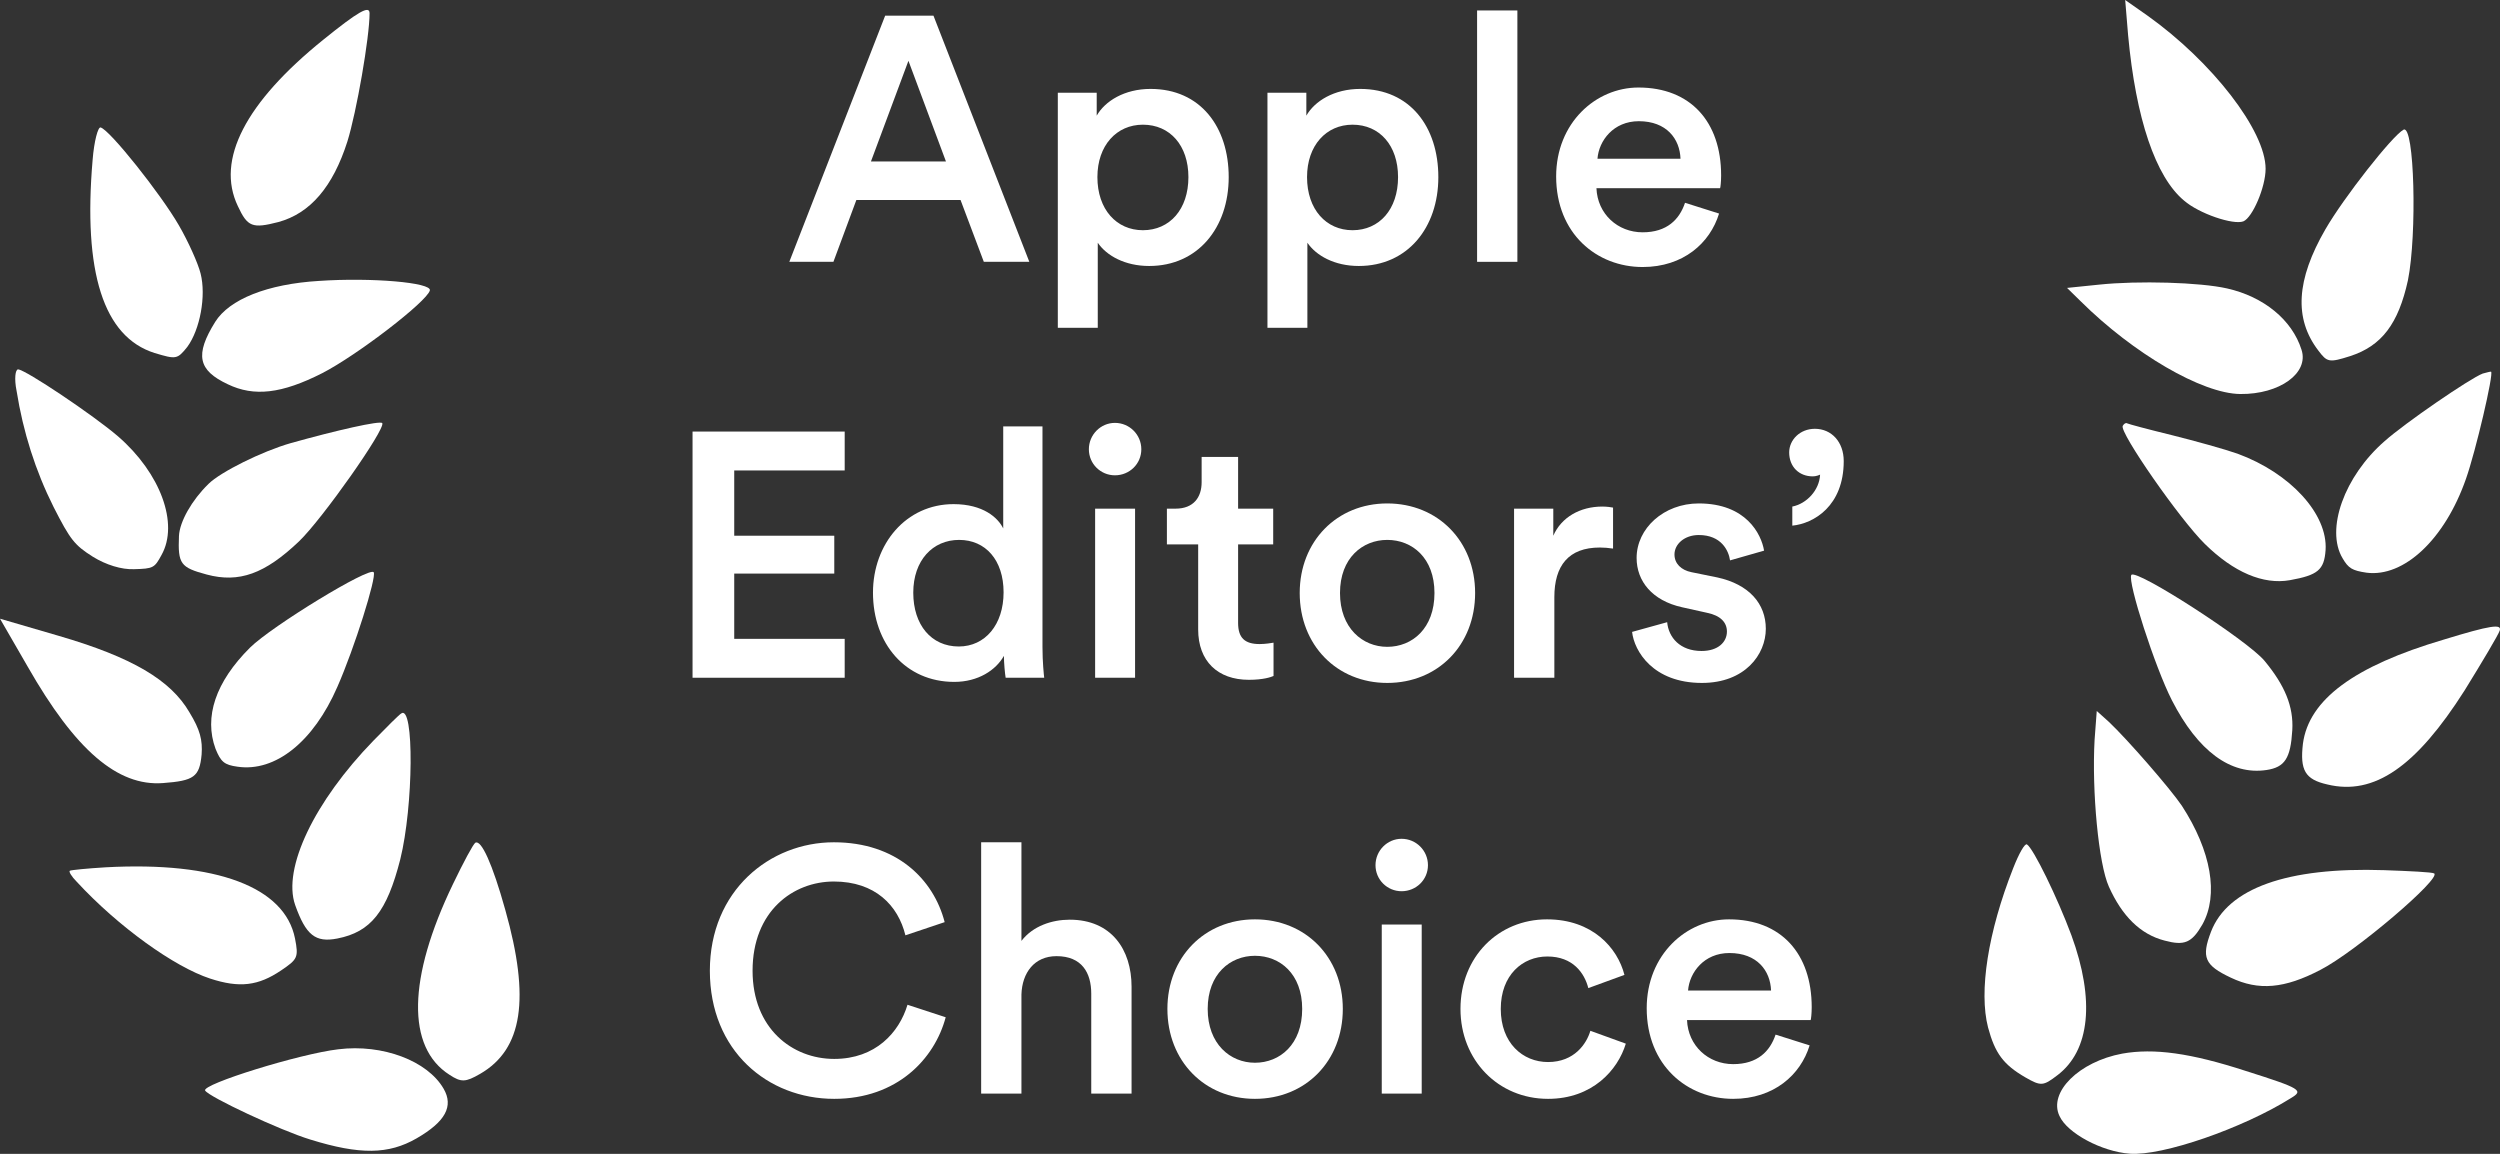
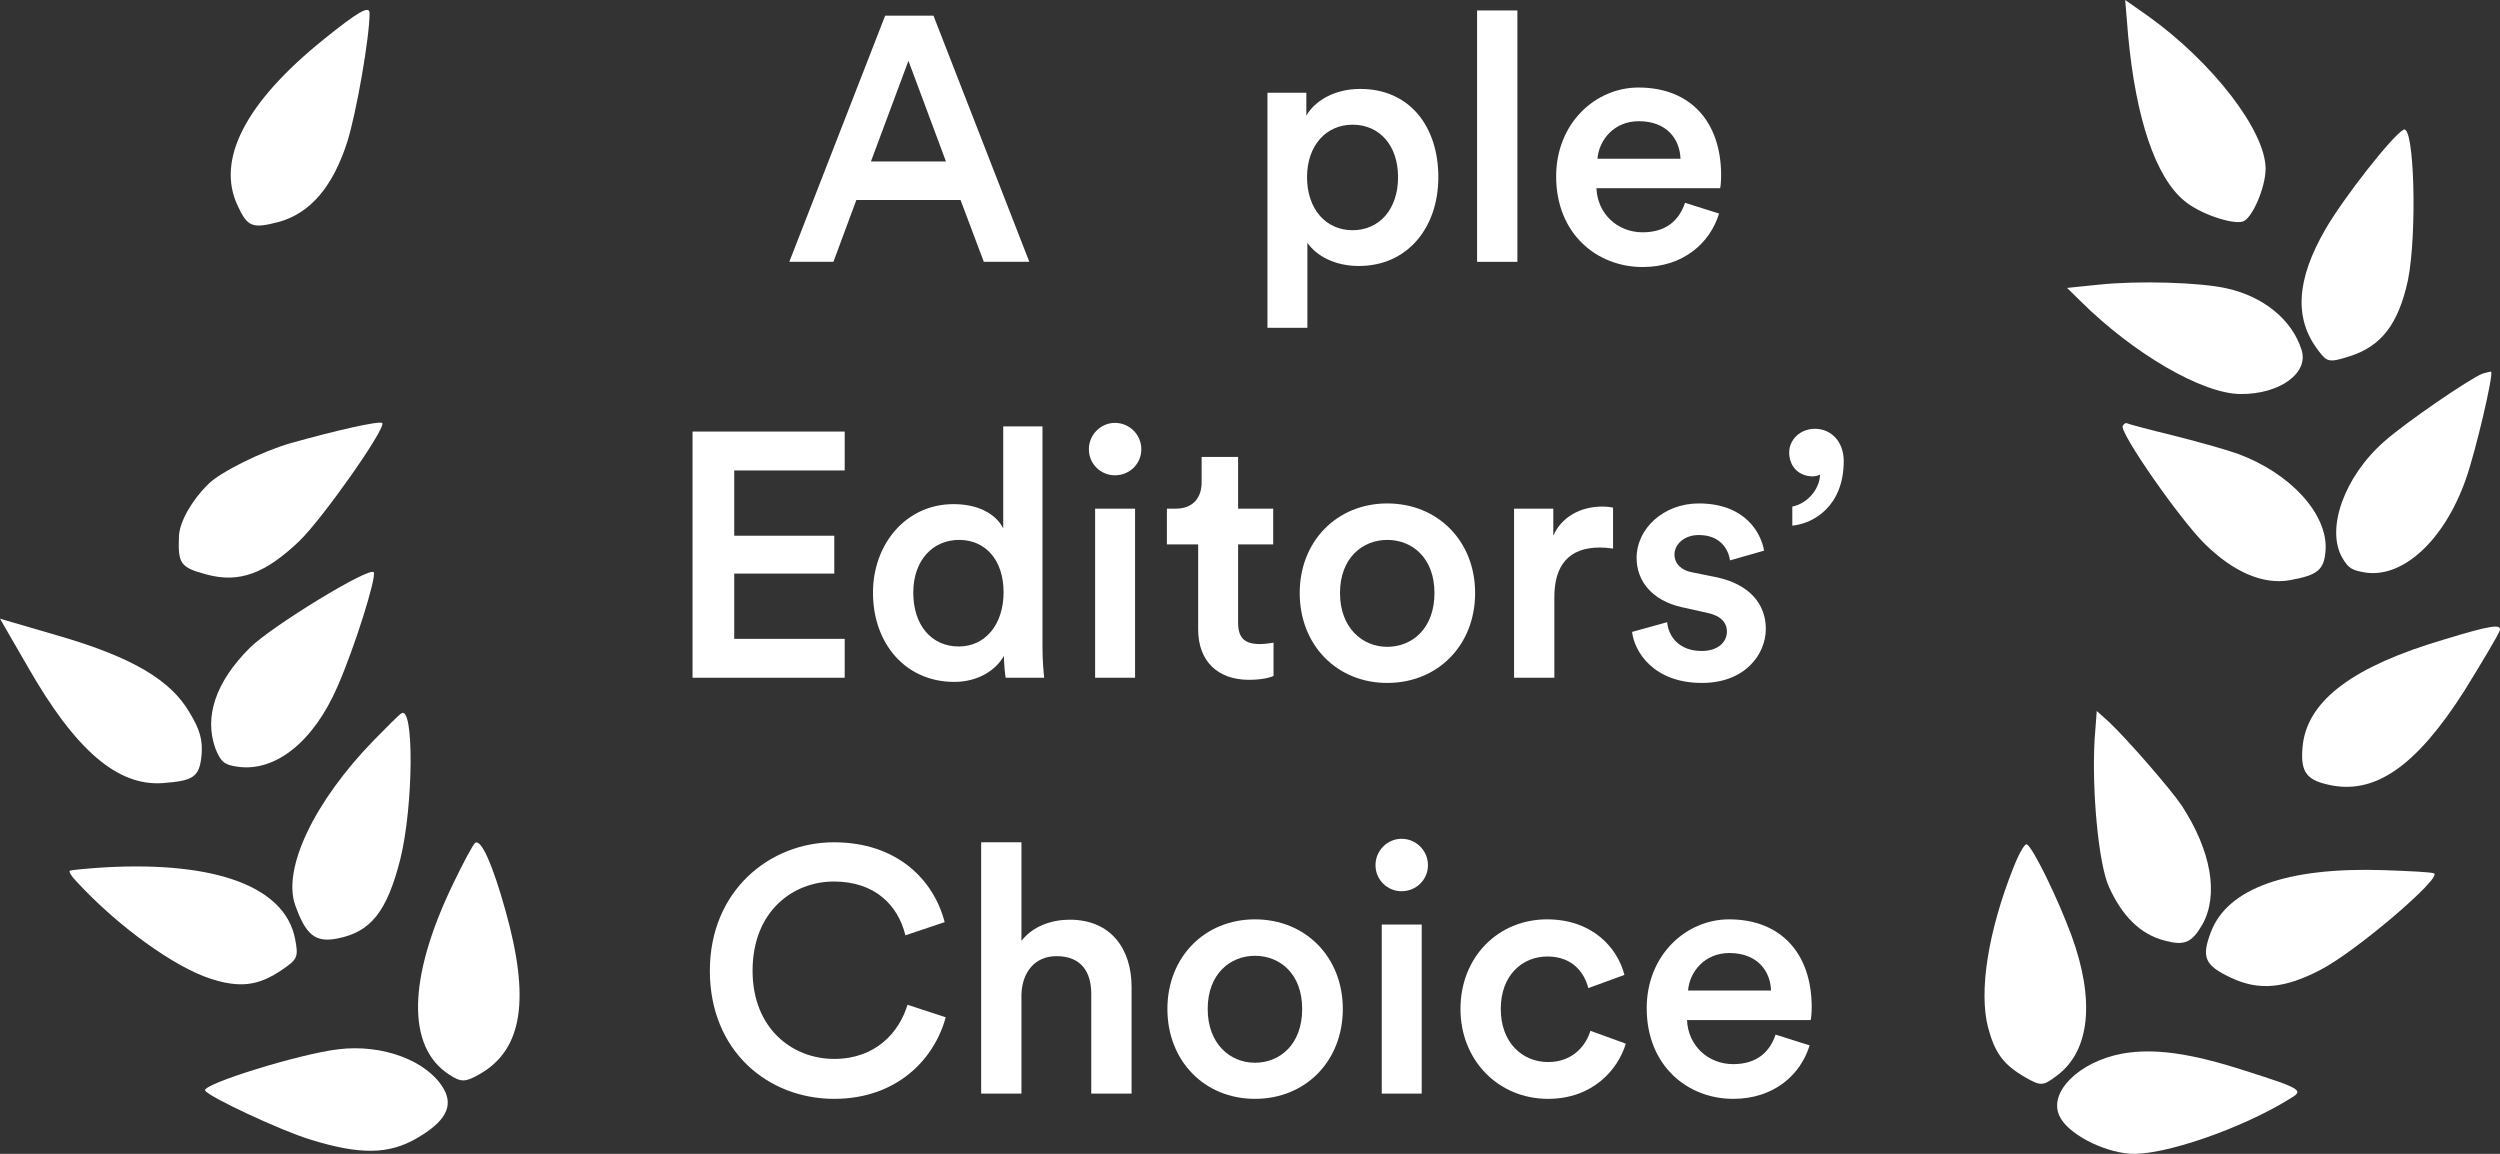
<svg xmlns="http://www.w3.org/2000/svg" width="104" height="48" viewBox="0 0 104 48" fill="none">
  <rect x="0" y="0" width="104" height="48" fill="#333333" stroke="none" />
  <path d="M40.927 10.892H42.82L38.832 0.651H36.823L32.835 10.892H34.67L35.624 8.321H39.959L40.927 10.892ZM37.791 2.529L39.352 6.718H36.231L37.791 2.529Z" fill="white" />
-   <path d="M45.667 13.636V10.097C46.028 10.632 46.794 11.065 47.805 11.065C49.828 11.065 51.114 9.476 51.114 7.368C51.114 5.288 49.944 3.699 47.863 3.699C46.779 3.699 45.97 4.204 45.623 4.811V3.858H44.005V13.636H45.667ZM49.438 7.368C49.438 8.711 48.658 9.577 47.545 9.577C46.447 9.577 45.652 8.711 45.652 7.368C45.652 6.053 46.447 5.187 47.545 5.187C48.672 5.187 49.438 6.053 49.438 7.368Z" fill="white" />
  <path d="M54.387 13.636V10.097C54.749 10.632 55.514 11.065 56.526 11.065C58.549 11.065 59.835 9.476 59.835 7.368C59.835 5.288 58.665 3.699 56.584 3.699C55.5 3.699 54.691 4.204 54.344 4.811V3.858H52.726V13.636H54.387ZM58.159 7.368C58.159 8.711 57.379 9.577 56.266 9.577C55.168 9.577 54.373 8.711 54.373 7.368C54.373 6.053 55.168 5.187 56.266 5.187C57.393 5.187 58.159 6.053 58.159 7.368Z" fill="white" />
  <path d="M63.123 10.892V0.435H61.447V10.892H63.123Z" fill="white" />
  <path d="M66.455 6.602C66.513 5.851 67.12 5.042 68.175 5.042C69.331 5.042 69.88 5.779 69.909 6.602H66.455ZM70.097 8.436C69.865 9.13 69.345 9.664 68.334 9.664C67.293 9.664 66.455 8.899 66.412 7.83H71.556C71.57 7.801 71.599 7.57 71.599 7.295C71.599 5.071 70.328 3.641 68.16 3.641C66.383 3.641 64.736 5.114 64.736 7.339C64.736 9.722 66.426 11.108 68.334 11.108C70.024 11.108 71.137 10.112 71.513 8.884L70.097 8.436Z" fill="white" />
  <path d="M35.139 28.194V26.576H30.544V23.861H34.706V22.286H30.544V19.571H35.139V17.953H28.81V28.194H35.139Z" fill="white" />
  <path d="M37.992 24.655C37.992 23.312 38.801 22.46 39.899 22.46C40.997 22.46 41.749 23.297 41.749 24.641C41.749 25.984 40.983 26.894 39.885 26.894C38.743 26.894 37.992 25.998 37.992 24.655ZM43.367 17.737H41.734V21.983C41.517 21.535 40.896 20.972 39.668 20.972C37.688 20.972 36.316 22.633 36.316 24.655C36.316 26.778 37.674 28.367 39.697 28.367C40.694 28.367 41.431 27.876 41.763 27.284C41.763 27.573 41.806 28.035 41.835 28.194H43.439C43.425 28.078 43.367 27.544 43.367 26.908V17.737Z" fill="white" />
  <path d="M47.219 28.194V21.16H45.557V28.194H47.219ZM45.297 18.69C45.297 19.297 45.788 19.773 46.381 19.773C46.988 19.773 47.479 19.297 47.479 18.69C47.479 18.083 46.988 17.592 46.381 17.592C45.788 17.592 45.297 18.083 45.297 18.69Z" fill="white" />
  <path d="M51.505 19.008H49.988V20.062C49.988 20.683 49.656 21.16 48.904 21.16H48.543V22.647H49.844V26.186C49.844 27.5 50.653 28.28 51.953 28.28C52.56 28.28 52.878 28.165 52.979 28.121V26.735C52.907 26.749 52.633 26.793 52.401 26.793C51.78 26.793 51.505 26.533 51.505 25.912V22.647H52.965V21.16H51.505V19.008Z" fill="white" />
  <path d="M57.709 26.908C56.683 26.908 55.744 26.128 55.744 24.669C55.744 23.211 56.683 22.46 57.709 22.46C58.749 22.46 59.674 23.211 59.674 24.669C59.674 26.143 58.749 26.908 57.709 26.908ZM57.709 20.943C55.614 20.943 54.068 22.517 54.068 24.669C54.068 26.836 55.614 28.41 57.709 28.41C59.819 28.41 61.365 26.836 61.365 24.669C61.365 22.517 59.819 20.943 57.709 20.943Z" fill="white" />
  <path d="M67.103 21.116C67.031 21.102 66.857 21.073 66.655 21.073C65.73 21.073 64.95 21.521 64.617 22.286V21.16H62.985V28.194H64.661V24.843C64.661 23.528 65.253 22.777 66.554 22.777C66.727 22.777 66.915 22.792 67.103 22.821V21.116Z" fill="white" />
  <path d="M67.895 26.287C67.982 27.081 68.762 28.41 70.799 28.41C72.591 28.41 73.458 27.226 73.458 26.157C73.458 25.117 72.764 24.308 71.435 24.02L70.366 23.803C69.932 23.716 69.658 23.442 69.658 23.066C69.658 22.633 70.077 22.257 70.669 22.257C71.609 22.257 71.912 22.907 71.97 23.312L73.386 22.907C73.27 22.214 72.635 20.943 70.669 20.943C69.21 20.943 68.083 21.983 68.083 23.211C68.083 24.178 68.733 24.987 69.976 25.262L71.016 25.493C71.58 25.608 71.84 25.897 71.84 26.273C71.84 26.706 71.478 27.081 70.785 27.081C69.889 27.081 69.412 26.518 69.354 25.883L67.895 26.287Z" fill="white" />
  <path d="M74.43 18.82C74.43 19.412 74.835 19.817 75.413 19.817C75.557 19.817 75.687 19.759 75.716 19.744C75.687 20.394 75.153 20.957 74.56 21.073V21.867C75.442 21.781 76.699 21.059 76.699 19.181C76.699 18.387 76.193 17.838 75.499 17.838C74.878 17.838 74.43 18.3 74.43 18.82Z" fill="white" />
  <path d="M34.703 45.712C37.318 45.712 38.879 44.051 39.341 42.318L37.752 41.798C37.405 42.953 36.422 44.051 34.703 44.051C32.954 44.051 31.307 42.78 31.307 40.383C31.307 37.898 32.998 36.671 34.688 36.671C36.408 36.671 37.361 37.667 37.665 38.909L39.298 38.361C38.835 36.57 37.289 35.039 34.688 35.039C32.029 35.039 29.53 37.046 29.53 40.383C29.53 43.719 31.943 45.712 34.703 45.712Z" fill="white" />
  <path d="M42.492 41.365C42.521 40.469 43.027 39.776 43.951 39.776C45.006 39.776 45.396 40.469 45.396 41.336V45.495H47.073V41.047C47.073 39.502 46.234 38.259 44.501 38.259C43.764 38.259 42.969 38.519 42.492 39.141V35.039H40.816V45.495H42.492V41.365Z" fill="white" />
  <path d="M52.206 44.21C51.179 44.21 50.24 43.43 50.24 41.971C50.24 40.513 51.179 39.761 52.206 39.761C53.246 39.761 54.171 40.513 54.171 41.971C54.171 43.445 53.246 44.21 52.206 44.21ZM52.206 38.245C50.11 38.245 48.564 39.819 48.564 41.971C48.564 44.138 50.11 45.712 52.206 45.712C54.315 45.712 55.861 44.138 55.861 41.971C55.861 39.819 54.315 38.245 52.206 38.245Z" fill="white" />
  <path d="M59.143 45.495V38.462H57.481V45.495H59.143ZM57.221 35.992C57.221 36.598 57.712 37.075 58.305 37.075C58.912 37.075 59.403 36.598 59.403 35.992C59.403 35.385 58.912 34.894 58.305 34.894C57.712 34.894 57.221 35.385 57.221 35.992Z" fill="white" />
  <path d="M64.369 39.79C65.438 39.79 65.915 40.484 66.074 41.105L67.577 40.556C67.288 39.429 66.247 38.245 64.354 38.245C62.331 38.245 60.756 39.805 60.756 41.971C60.756 44.109 62.331 45.712 64.398 45.712C66.247 45.712 67.302 44.513 67.634 43.416L66.16 42.881C66.002 43.416 65.496 44.181 64.398 44.181C63.343 44.181 62.432 43.387 62.432 41.971C62.432 40.556 63.343 39.79 64.369 39.79Z" fill="white" />
  <path d="M70.223 41.206C70.281 40.455 70.888 39.646 71.942 39.646C73.098 39.646 73.647 40.383 73.676 41.206H70.223ZM73.864 43.04C73.633 43.733 73.113 44.268 72.101 44.268C71.061 44.268 70.223 43.502 70.18 42.434H75.324C75.338 42.405 75.367 42.174 75.367 41.899C75.367 39.675 74.096 38.245 71.928 38.245C70.151 38.245 68.503 39.718 68.503 41.943C68.503 44.326 70.194 45.712 72.101 45.712C73.792 45.712 74.905 44.716 75.28 43.488L73.864 43.04Z" fill="white" />
-   <path d="M3.853 6.652C3.451 11.331 4.304 14.012 6.43 14.685C7.328 14.954 7.373 14.952 7.791 14.432C8.323 13.708 8.581 12.309 8.345 11.379C8.239 10.954 7.834 10.053 7.442 9.375C6.69 8.072 4.569 5.404 4.186 5.302C4.076 5.272 3.914 5.875 3.853 6.652Z" fill="white" />
  <path d="M13.447 1.654C10.216 4.262 8.972 6.649 9.895 8.575C10.296 9.438 10.497 9.518 11.581 9.237C12.905 8.876 13.849 7.773 14.451 5.887C14.832 4.663 15.374 1.554 15.374 0.551C15.374 0.21 14.912 0.471 13.447 1.654Z" fill="white" />
-   <path d="M2.23 21.093C1.474 19.584 0.964 17.978 0.69 16.26C0.588 15.763 0.636 15.365 0.753 15.367C1.059 15.375 3.898 17.281 4.913 18.155C6.677 19.685 7.45 21.786 6.719 23.088C6.428 23.627 6.376 23.657 5.577 23.678C5.057 23.7 4.406 23.497 3.864 23.161C3.098 22.677 2.923 22.453 2.23 21.093Z" fill="white" />
-   <path d="M8.951 13.392C8.099 14.764 8.236 15.403 9.476 15.985C10.568 16.512 11.72 16.38 13.404 15.524C14.852 14.781 17.757 12.549 17.882 12.083C17.97 11.754 15.458 11.537 13.273 11.686C11.123 11.815 9.542 12.449 8.951 13.392Z" fill="white" />
  <path d="M7.445 22.299C7.472 21.704 7.976 20.811 8.673 20.131C9.173 19.634 10.902 18.775 12.095 18.434C13.97 17.908 15.833 17.482 15.903 17.603C16.043 17.847 13.409 21.591 12.44 22.52C11.019 23.873 9.946 24.261 8.602 23.901C7.506 23.607 7.398 23.461 7.445 22.299Z" fill="white" />
  <path d="M1.154 27.736C3.134 31.203 4.888 32.716 6.777 32.576C8.066 32.48 8.299 32.322 8.387 31.392C8.431 30.787 8.325 30.362 7.886 29.642C7.103 28.287 5.491 27.341 2.453 26.454L0 25.738L1.154 27.736Z" fill="white" />
  <path d="M8.966 31.15C8.482 29.831 8.961 28.373 10.403 26.939C11.303 26.049 15.397 23.547 15.547 23.808C15.668 24.017 14.747 26.957 14.035 28.572C13.04 30.861 11.452 32.124 9.883 31.895C9.33 31.82 9.187 31.694 8.966 31.15Z" fill="white" />
  <path d="M3.193 36.682C4.924 38.556 7.254 40.222 8.74 40.708C9.969 41.111 10.745 41.01 11.695 40.369C12.378 39.906 12.427 39.831 12.272 39.04C11.847 36.9 9.004 35.83 4.397 36.08C3.636 36.125 2.957 36.193 2.904 36.223C2.852 36.253 2.973 36.462 3.193 36.682Z" fill="white" />
  <path d="M12.278 37.647C11.746 36.124 13.08 33.339 15.536 30.81C16.104 30.227 16.604 29.73 16.691 29.68C17.235 29.297 17.201 33.532 16.651 35.749C16.098 37.921 15.43 38.77 14.034 39.042C13.119 39.223 12.722 38.897 12.278 37.647Z" fill="white" />
  <path d="M18.844 36.777C16.957 40.691 16.905 43.571 18.7 44.712C19.187 45.033 19.366 45.023 19.974 44.672C21.747 43.649 22.061 41.545 21.022 37.859C20.483 35.923 20.018 34.918 19.774 35.058C19.688 35.108 19.275 35.879 18.844 36.777Z" fill="white" />
  <path d="M12.909 47.405C11.673 47.03 8.684 45.628 8.534 45.367C8.383 45.106 12.47 43.837 14.077 43.65C15.916 43.423 17.784 44.129 18.456 45.293C18.877 46.023 18.529 46.664 17.33 47.356C16.165 48.028 14.971 48.045 12.909 47.405Z" fill="white" />
  <path d="M99.988 5.394C99.514 5.653 97.499 8.219 96.736 9.54C95.522 11.642 95.425 13.254 96.442 14.582C96.809 15.071 96.888 15.094 97.768 14.814C99.079 14.389 99.773 13.47 100.17 11.66C100.554 9.751 100.442 5.169 99.988 5.394Z" fill="white" />
  <path d="M88.529 1.464C88.85 4.935 89.673 7.362 90.857 8.345C91.479 8.887 92.904 9.368 93.325 9.208C93.707 9.047 94.249 7.783 94.249 7.021C94.249 5.436 92.021 2.568 89.352 0.662L88.408 0L88.529 1.464Z" fill="white" />
  <path d="M99.201 18.351C100.019 17.618 102.748 15.742 103.281 15.54C103.446 15.496 103.61 15.452 103.628 15.462C103.749 15.533 102.988 18.776 102.587 19.912C101.707 22.438 100.002 24.025 98.45 23.824C97.853 23.735 97.697 23.644 97.452 23.225C96.733 22.023 97.522 19.814 99.201 18.351Z" fill="white" />
  <path d="M92.65 12C91.524 11.743 88.948 11.67 87.319 11.841L85.989 11.977L86.566 12.542C88.747 14.704 91.605 16.377 93.196 16.391C94.831 16.408 96.062 15.521 95.743 14.549C95.35 13.303 94.167 12.342 92.65 12Z" fill="white" />
  <path d="M90.333 18.098C91.325 18.346 92.563 18.69 93.083 18.874C95.282 19.68 96.843 21.391 96.744 22.886C96.686 23.71 96.421 23.927 95.257 24.136C94.149 24.33 92.921 23.807 91.724 22.63C90.688 21.615 88.155 17.976 88.306 17.716C88.356 17.629 88.431 17.579 88.483 17.609C88.535 17.639 89.358 17.86 90.333 18.098Z" fill="white" />
  <path d="M101.664 26.606C97.92 27.711 96.047 29.109 95.802 30.936C95.673 32.043 95.892 32.425 96.815 32.633C98.765 33.109 100.51 31.893 102.526 28.724C103.253 27.546 103.922 26.427 103.988 26.233C104.086 25.942 103.606 26.012 101.664 26.606Z" fill="white" />
-   <path d="M90.353 29.136C89.645 27.754 88.501 24.198 88.662 23.92C88.832 23.625 93.506 26.646 94.202 27.488C95.049 28.509 95.418 29.394 95.359 30.379C95.289 31.544 95.051 31.916 94.289 32.032C92.791 32.257 91.432 31.24 90.353 29.136Z" fill="white" />
  <path d="M99.181 36.199C95.134 36.064 92.671 36.959 91.978 38.76C91.573 39.823 91.706 40.154 92.799 40.669C93.961 41.224 95.037 41.127 96.532 40.345C97.979 39.605 101.59 36.523 101.259 36.333C101.173 36.282 100.249 36.236 99.181 36.199Z" fill="white" />
  <path d="M87.73 36.887C87.301 35.944 87.016 32.908 87.135 30.776L87.225 29.577L87.728 30.029C88.494 30.75 90.277 32.798 90.765 33.519C91.991 35.408 92.304 37.233 91.619 38.459C91.177 39.224 90.873 39.349 90.05 39.129C89.04 38.871 88.277 38.106 87.73 36.887Z" fill="white" />
  <path d="M83.748 36.118C82.698 38.778 82.316 41.245 82.703 42.742C82.989 43.81 83.338 44.29 84.259 44.821C84.902 45.192 85.002 45.18 85.587 44.73C86.943 43.706 87.159 41.607 86.17 38.905C85.59 37.343 84.581 35.278 84.32 35.127C84.233 35.077 83.992 35.494 83.748 36.118Z" fill="white" />
  <path d="M88.284 43.831C89.602 43.596 91.127 43.804 93.429 44.553C95.741 45.285 95.835 45.363 95.303 45.681C93.304 46.937 89.943 48.101 88.592 47.993C87.437 47.906 85.999 47.145 85.674 46.425C85.203 45.435 86.493 44.164 88.284 43.831Z" fill="white" />
</svg>